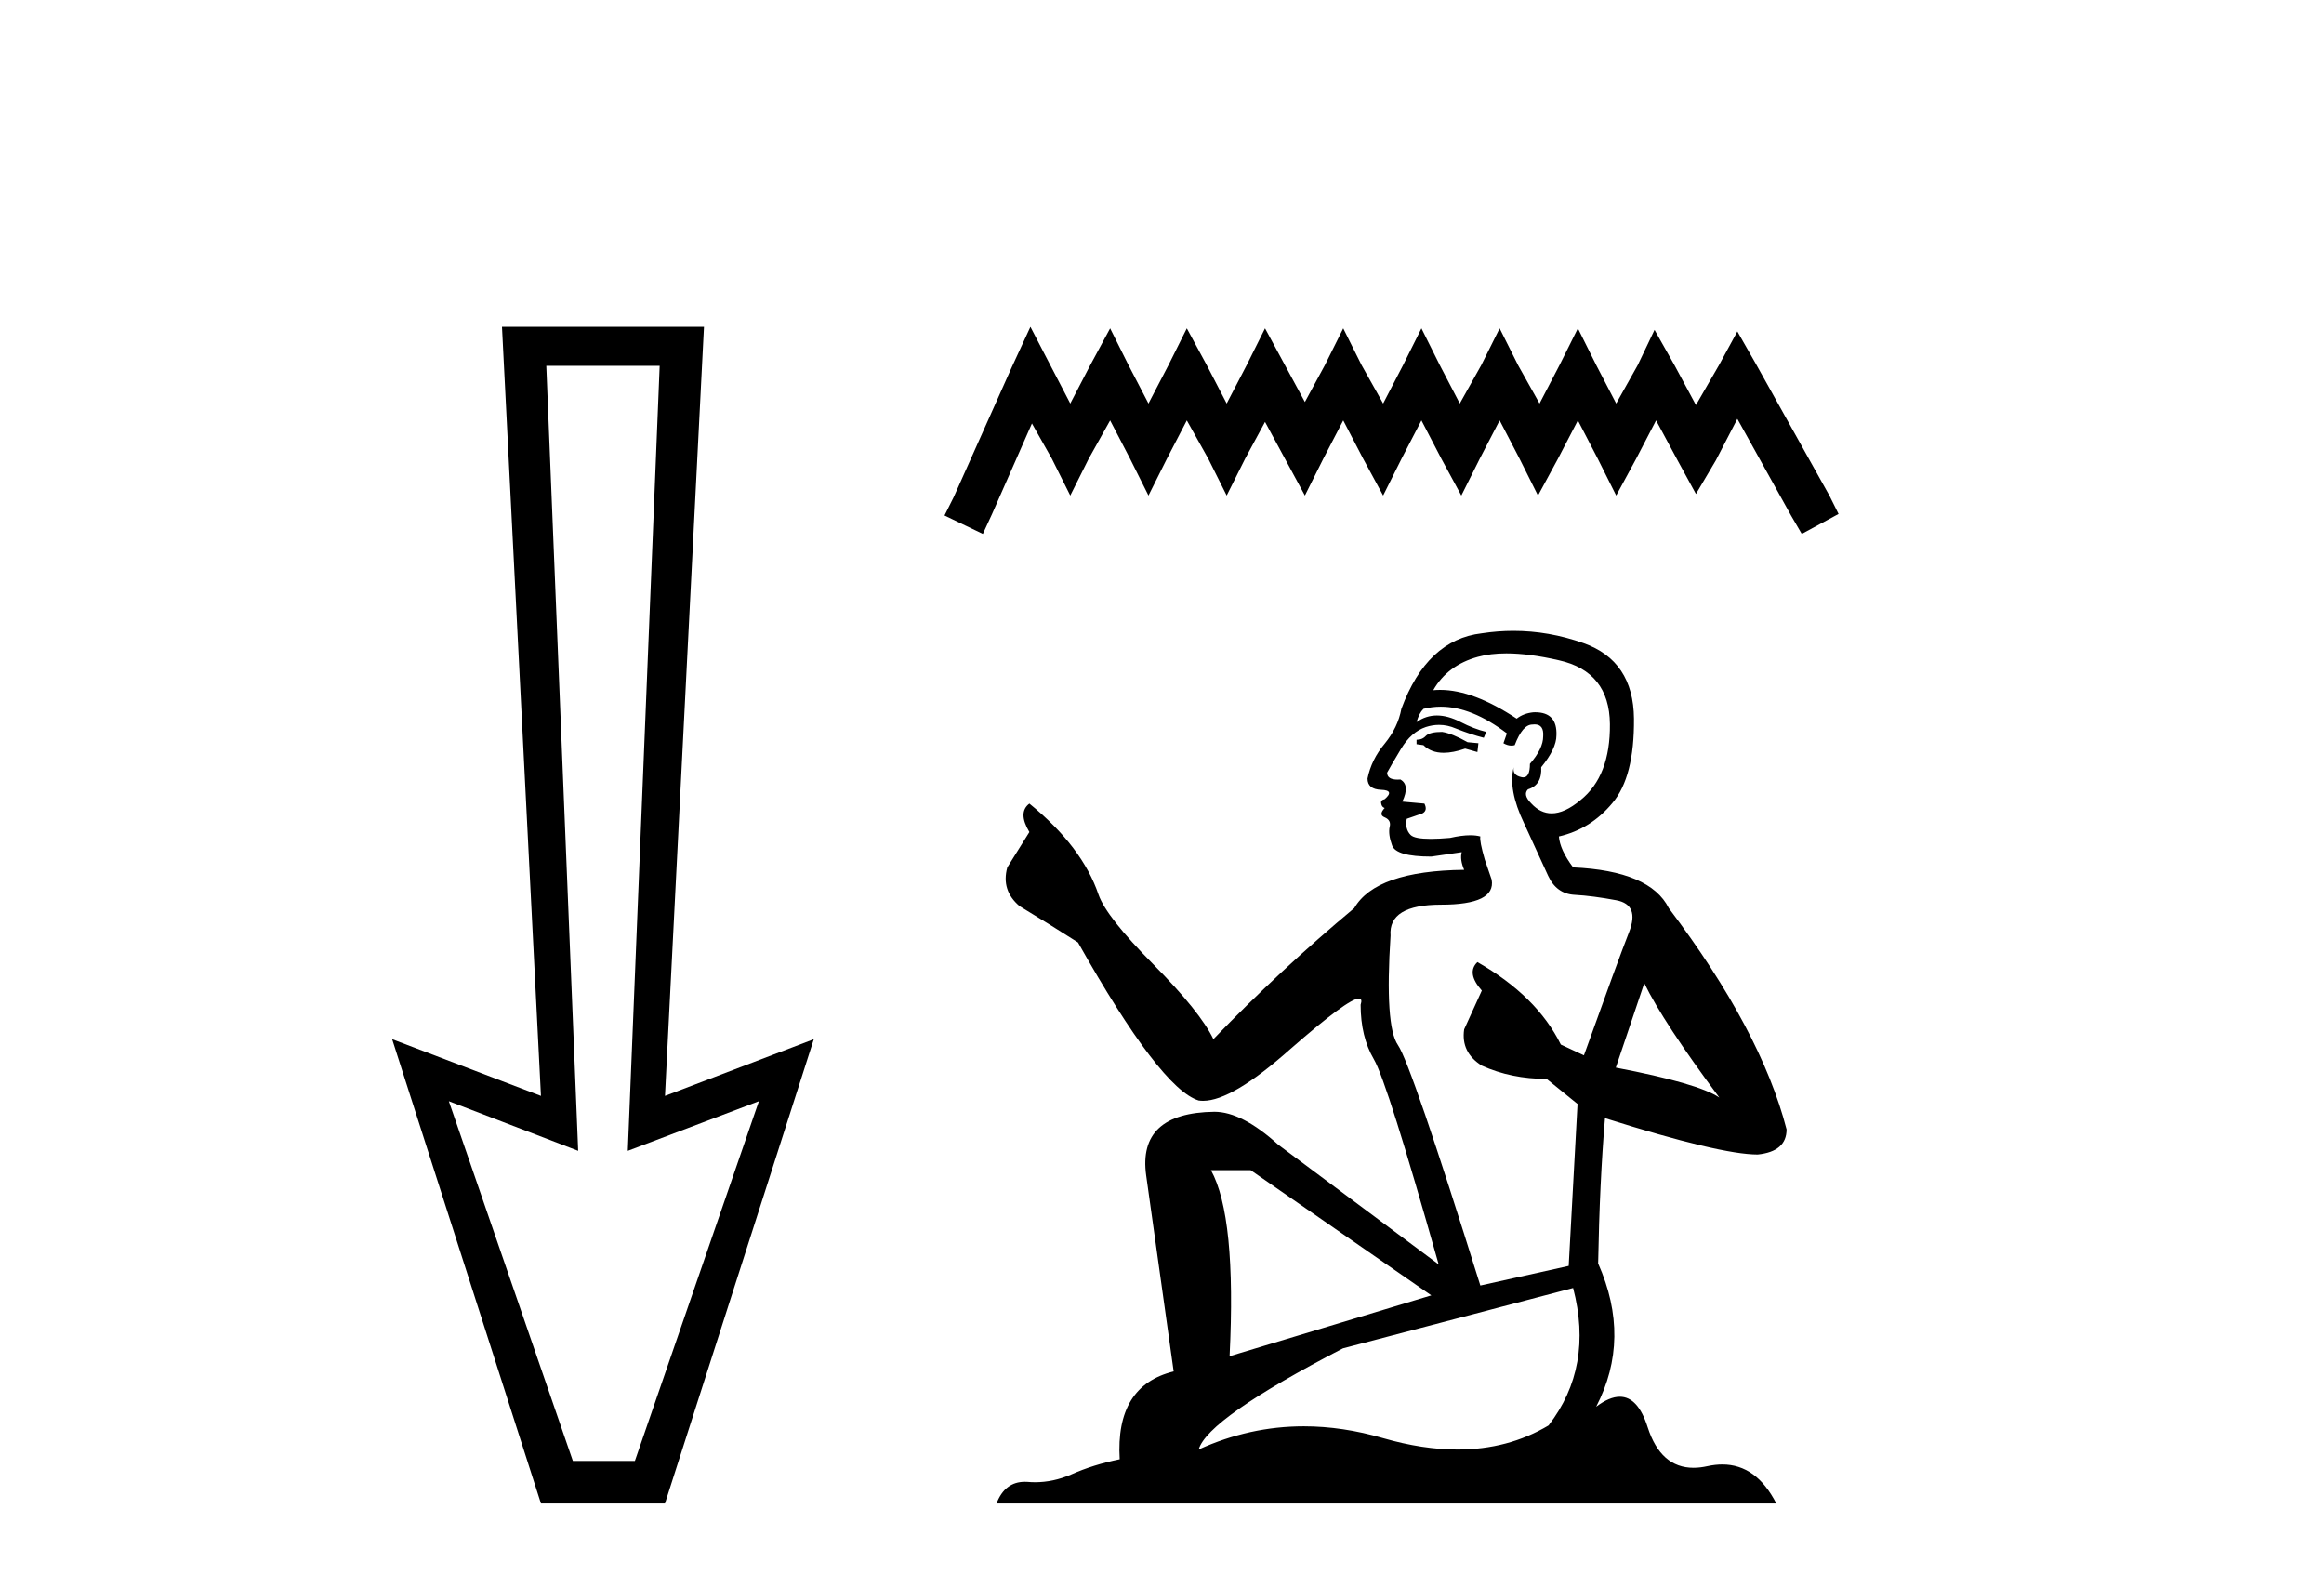
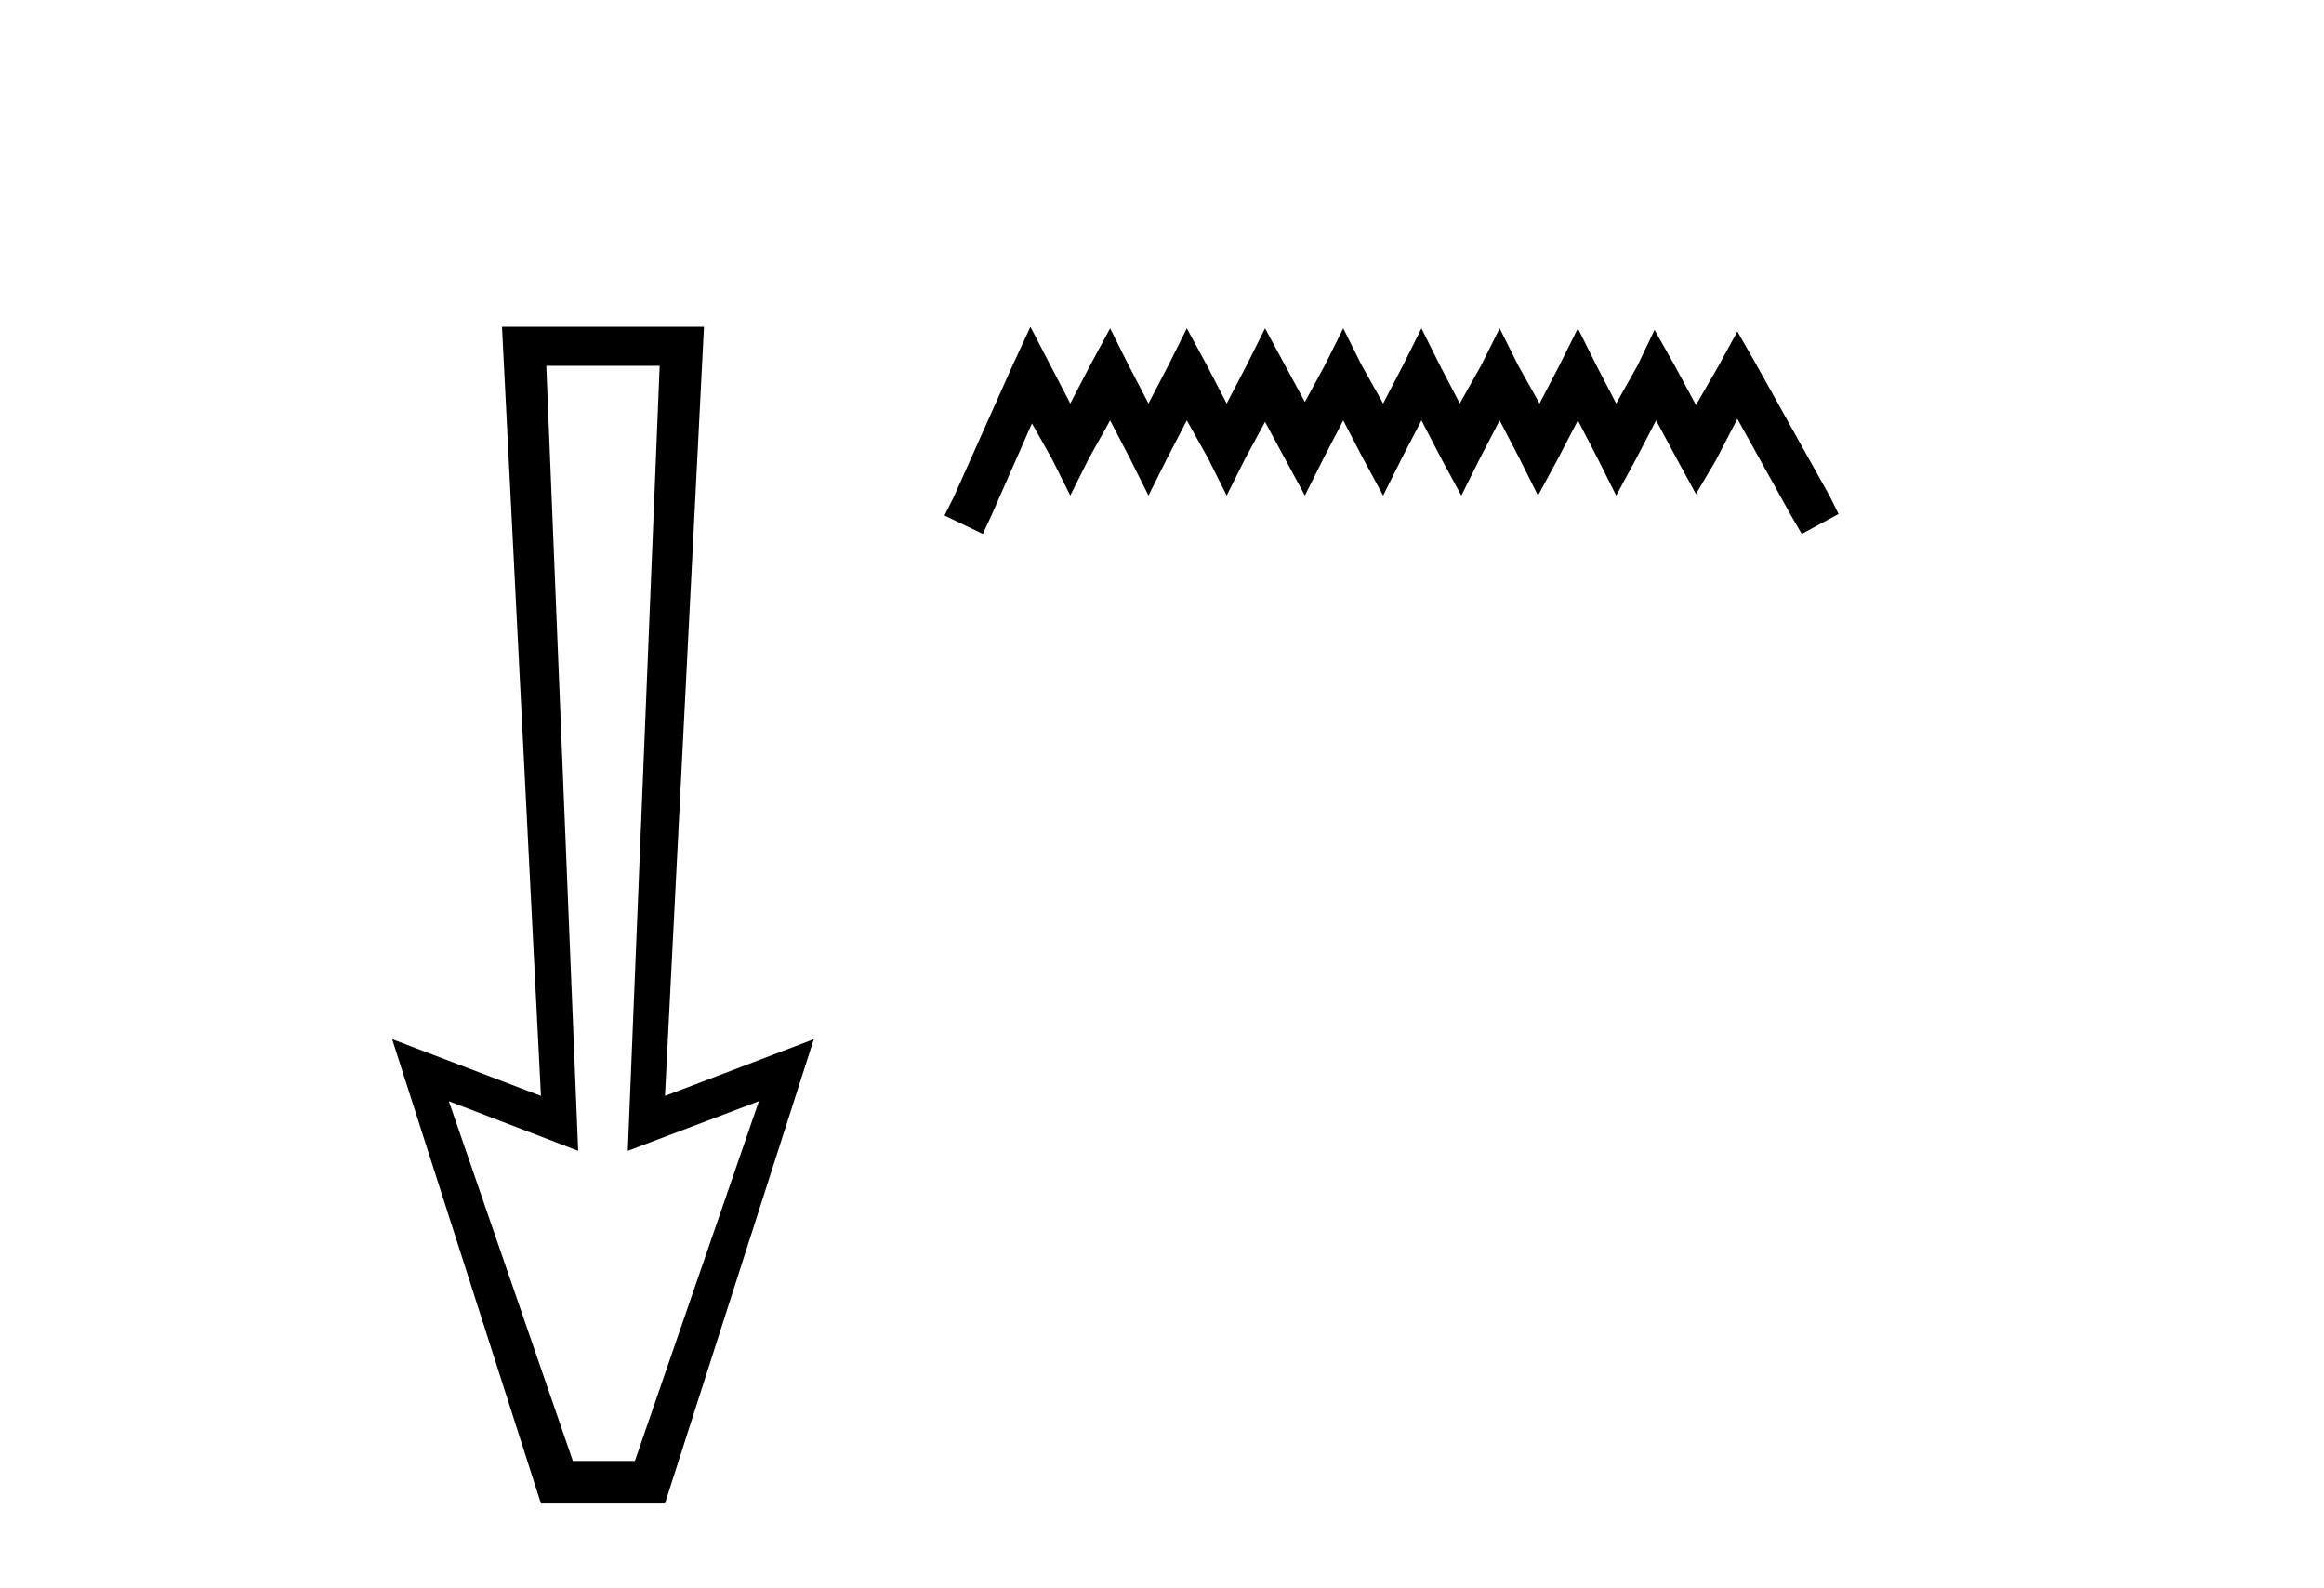
<svg xmlns="http://www.w3.org/2000/svg" width="60.0" height="41.0">
  <path d="M 17.031 9.443 L 16.208 29.707 L 16.208 29.707 L 19.593 28.426 L 16.391 37.712 L 14.79 37.712 L 11.588 28.426 L 14.927 29.707 L 14.927 29.707 L 14.104 9.443 ZM 12.96 8.437 L 13.966 28.289 L 10.124 26.825 L 13.966 38.809 L 17.168 38.809 L 21.011 26.825 L 17.168 28.289 L 18.175 8.437 Z" style="fill:#000000;stroke:none" />
  <path d="M 26.603 8.437 L 26.127 9.466 L 24.623 12.831 L 24.385 13.307 L 25.375 13.782 L 25.613 13.267 L 26.642 10.931 L 27.157 11.842 L 27.632 12.792 L 28.107 11.842 L 28.661 10.852 L 29.176 11.842 L 29.651 12.792 L 30.126 11.842 L 30.641 10.852 L 31.195 11.842 L 31.67 12.792 L 32.145 11.842 L 32.66 10.891 L 33.175 11.842 L 33.689 12.792 L 34.164 11.842 L 34.679 10.852 L 35.194 11.842 L 35.709 12.792 L 36.184 11.842 L 36.698 10.852 L 37.213 11.842 L 37.728 12.792 L 38.203 11.842 L 38.717 10.852 L 39.232 11.842 L 39.707 12.792 L 40.222 11.842 L 40.737 10.852 L 41.251 11.842 L 41.726 12.792 L 42.241 11.842 L 42.756 10.852 L 43.31 11.881 L 43.785 12.752 L 44.3 11.881 L 44.854 10.812 L 46.24 13.307 L 46.517 13.782 L 47.467 13.267 L 47.23 12.792 L 45.329 9.387 L 44.854 8.556 L 44.379 9.427 L 43.785 10.456 L 43.231 9.427 L 42.716 8.516 L 42.281 9.427 L 41.726 10.416 L 41.212 9.427 L 40.737 8.476 L 40.262 9.427 L 39.747 10.416 L 39.193 9.427 L 38.717 8.476 L 38.242 9.427 L 37.688 10.416 L 37.173 9.427 L 36.698 8.476 L 36.223 9.427 L 35.709 10.416 L 35.154 9.427 L 34.679 8.476 L 34.204 9.427 L 33.689 10.377 L 33.175 9.427 L 32.66 8.476 L 32.185 9.427 L 31.67 10.416 L 31.156 9.427 L 30.641 8.476 L 30.166 9.427 L 29.651 10.416 L 29.136 9.427 L 28.661 8.476 L 28.147 9.427 L 27.632 10.416 L 27.117 9.427 L 26.603 8.437 Z" style="fill:#000000;stroke:none" />
-   <path d="M 37.231 18.893 Q 36.915 18.893 36.813 18.995 Q 36.724 19.096 36.572 19.096 L 36.572 19.21 L 36.75 19.235 Q 36.946 19.432 37.272 19.432 Q 37.514 19.432 37.827 19.324 L 38.143 19.413 L 38.169 19.185 L 37.89 19.159 Q 37.485 18.931 37.231 18.893 ZM 38.891 16.866 Q 39.475 16.866 40.247 17.044 Q 41.551 17.335 41.564 18.691 Q 41.577 20.034 40.804 20.654 Q 40.395 20.995 40.06 20.995 Q 39.771 20.995 39.537 20.743 Q 39.309 20.515 39.448 20.376 Q 39.816 20.262 39.79 19.805 Q 40.183 19.324 40.183 18.982 Q 40.208 18.386 39.635 18.386 Q 39.612 18.386 39.588 18.387 Q 39.334 18.412 39.157 18.551 Q 38.036 17.808 37.184 17.808 Q 37.092 17.808 37.003 17.816 L 37.003 17.816 Q 37.371 17.17 38.156 16.955 Q 38.477 16.866 38.891 16.866 ZM 42.451 25.38 Q 42.945 26.393 44.389 28.332 Q 43.845 27.964 41.716 27.559 L 42.451 25.38 ZM 37.198 18.242 Q 37.997 18.242 38.904 18.931 L 38.815 19.185 Q 38.921 19.247 39.022 19.247 Q 39.064 19.247 39.106 19.235 Q 39.309 18.703 39.562 18.703 Q 39.593 18.699 39.62 18.699 Q 39.864 18.699 39.841 19.007 Q 39.841 19.324 39.499 19.717 Q 39.499 20.067 39.328 20.067 Q 39.302 20.067 39.271 20.059 Q 39.043 20.008 39.081 19.805 L 39.081 19.805 Q 38.929 20.376 39.347 21.25 Q 39.752 22.137 39.968 22.605 Q 40.183 23.074 40.652 23.099 Q 41.121 23.125 41.729 23.239 Q 42.337 23.353 42.058 24.062 Q 41.779 24.772 40.893 27.242 L 40.297 26.964 Q 39.676 25.709 38.143 24.835 L 38.143 24.835 Q 37.852 25.114 38.257 25.57 L 37.801 26.571 Q 37.713 27.166 38.257 27.508 Q 39.018 27.85 39.93 27.85 L 40.728 28.497 L 40.5 32.677 L 38.219 33.184 Q 36.433 27.47 36.091 26.976 Q 35.749 26.482 35.901 24.151 Q 35.838 23.353 37.206 23.353 Q 38.625 23.353 38.511 22.707 L 38.333 22.187 Q 38.194 21.706 38.219 21.592 Q 38.108 21.561 37.96 21.561 Q 37.738 21.561 37.434 21.63 Q 37.147 21.655 36.938 21.655 Q 36.522 21.655 36.42 21.554 Q 36.268 21.402 36.319 21.136 L 36.724 20.996 Q 36.864 20.92 36.775 20.743 L 36.205 20.692 Q 36.408 20.262 36.154 20.122 Q 36.116 20.125 36.083 20.125 Q 35.812 20.125 35.812 19.945 Q 35.901 19.78 36.167 19.337 Q 36.433 18.893 36.813 18.767 Q 36.984 18.712 37.152 18.712 Q 37.371 18.712 37.586 18.805 Q 37.966 18.957 38.308 19.045 L 38.371 18.893 Q 38.055 18.817 37.713 18.64 Q 37.383 18.469 37.098 18.469 Q 36.813 18.469 36.572 18.64 Q 36.636 18.412 36.75 18.298 Q 36.969 18.242 37.198 18.242 ZM 32.29 30.207 L 36.953 33.438 L 31.745 35.009 Q 31.923 31.398 31.264 30.207 ZM 40.614 33.248 Q 41.146 35.287 39.98 36.795 Q 38.936 37.418 37.63 37.418 Q 36.732 37.418 35.711 37.124 Q 34.664 36.818 33.662 36.818 Q 32.261 36.818 30.947 37.416 Q 31.175 36.618 34.672 34.806 L 40.614 33.248 ZM 39.072 16.284 Q 38.667 16.284 38.257 16.347 Q 36.838 16.511 36.18 18.298 Q 36.091 18.779 35.749 19.197 Q 35.407 19.603 35.306 20.097 Q 35.306 20.376 35.66 20.388 Q 36.015 20.401 35.749 20.629 Q 35.635 20.654 35.66 20.743 Q 35.673 20.832 35.749 20.857 Q 35.584 21.034 35.749 21.098 Q 35.926 21.174 35.876 21.351 Q 35.838 21.541 35.939 21.82 Q 36.04 22.111 36.953 22.111 L 37.738 21.997 L 37.738 21.997 Q 37.687 22.187 37.801 22.453 Q 35.521 22.479 34.963 23.442 Q 33.05 25.038 31.327 26.824 Q 30.985 26.115 29.769 24.886 Q 28.565 23.67 28.363 23.099 Q 27.945 21.858 26.576 20.743 Q 26.272 20.971 26.576 21.478 L 26.006 22.39 Q 25.842 22.985 26.323 23.391 Q 27.058 23.834 27.831 24.328 Q 29.959 28.104 30.947 28.408 Q 31.002 28.416 31.061 28.416 Q 31.813 28.416 33.316 27.078 Q 34.806 25.776 35.083 25.776 Q 35.181 25.776 35.128 25.937 Q 35.128 26.761 35.47 27.344 Q 35.812 27.926 37.143 32.639 L 33 29.548 Q 32.062 28.699 31.353 28.699 Q 29.364 28.725 29.592 30.346 L 30.301 35.401 Q 28.794 35.769 28.908 37.669 Q 28.223 37.808 27.653 38.062 Q 27.193 38.261 26.724 38.261 Q 26.625 38.261 26.526 38.252 Q 26.492 38.25 26.459 38.25 Q 25.942 38.25 25.728 38.809 L 45.859 38.809 Q 45.345 37.803 44.467 37.803 Q 44.284 37.803 44.085 37.846 Q 43.894 37.889 43.723 37.889 Q 42.877 37.889 42.54 36.846 Q 42.29 36.055 41.819 36.055 Q 41.55 36.055 41.209 36.313 Q 42.122 34.552 41.26 32.614 Q 41.298 30.511 41.437 28.864 Q 44.415 29.802 45.378 29.802 Q 46.125 29.725 46.125 29.155 Q 45.466 26.596 43.084 23.442 Q 42.603 22.479 40.614 22.39 Q 40.272 21.934 40.247 21.592 Q 41.07 21.402 41.627 20.73 Q 42.198 20.059 42.185 18.551 Q 42.172 17.056 40.88 16.6 Q 39.985 16.284 39.072 16.284 Z" style="fill:#000000;stroke:none" />
</svg>